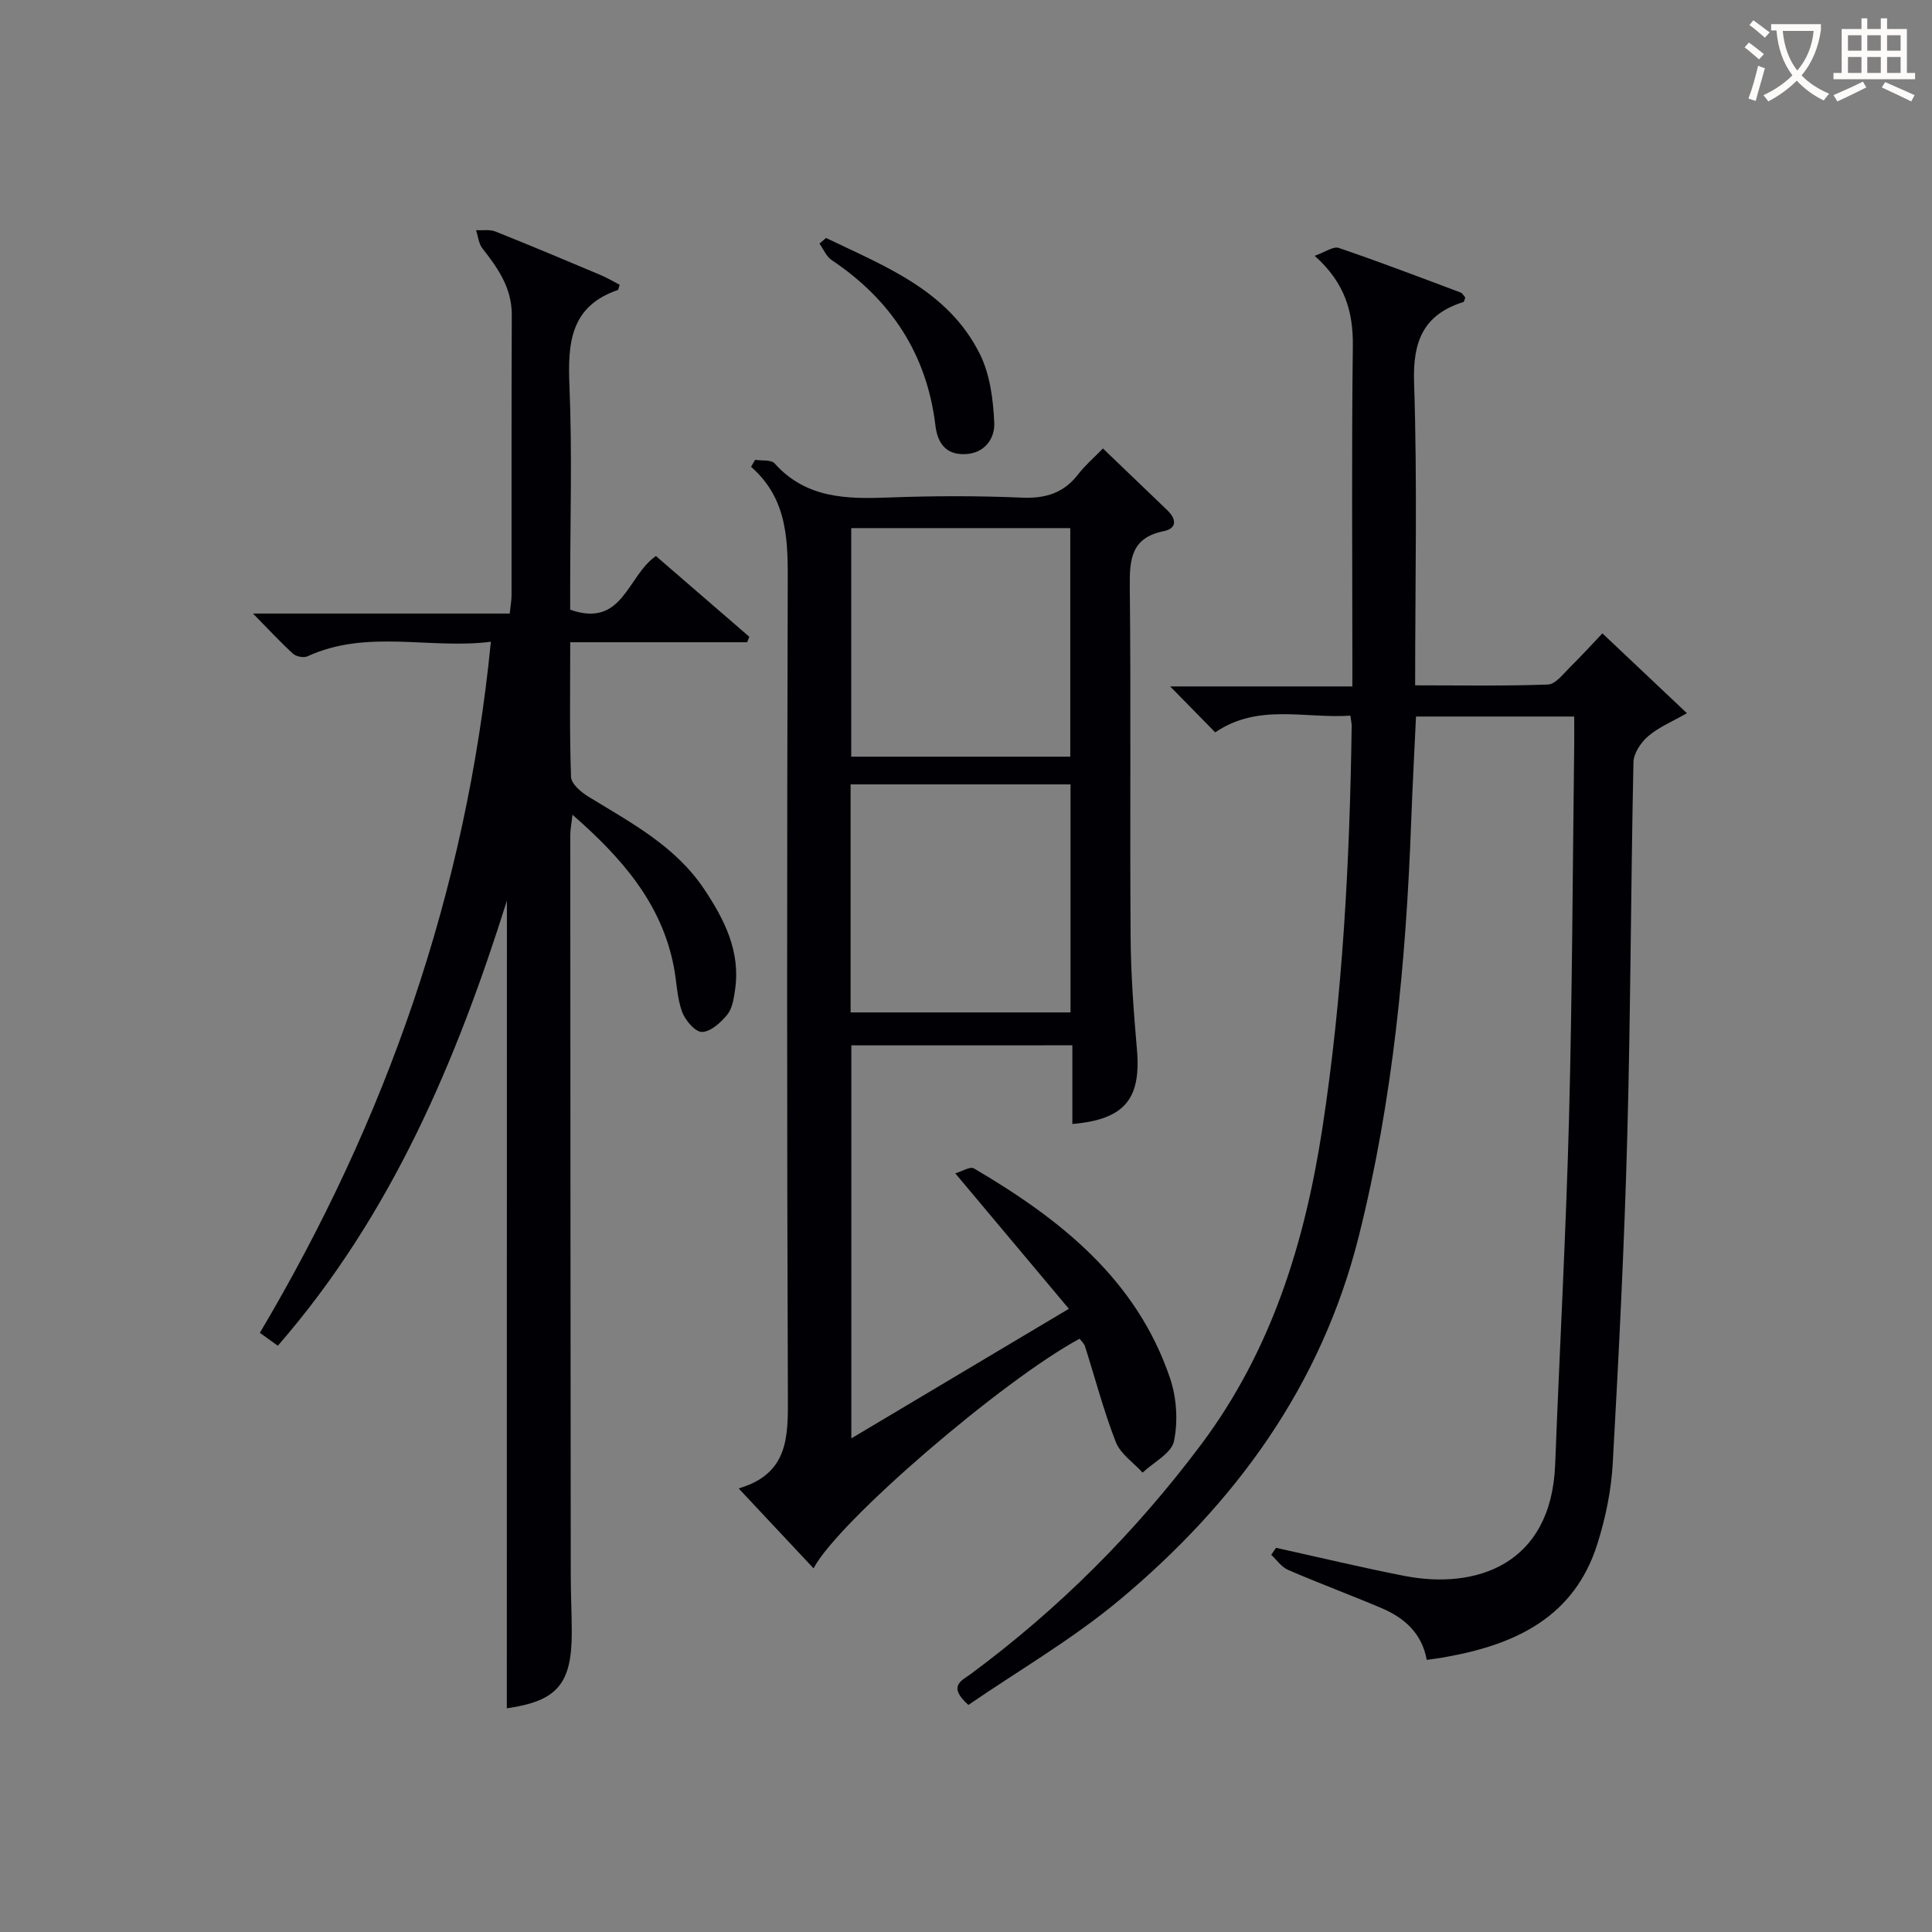
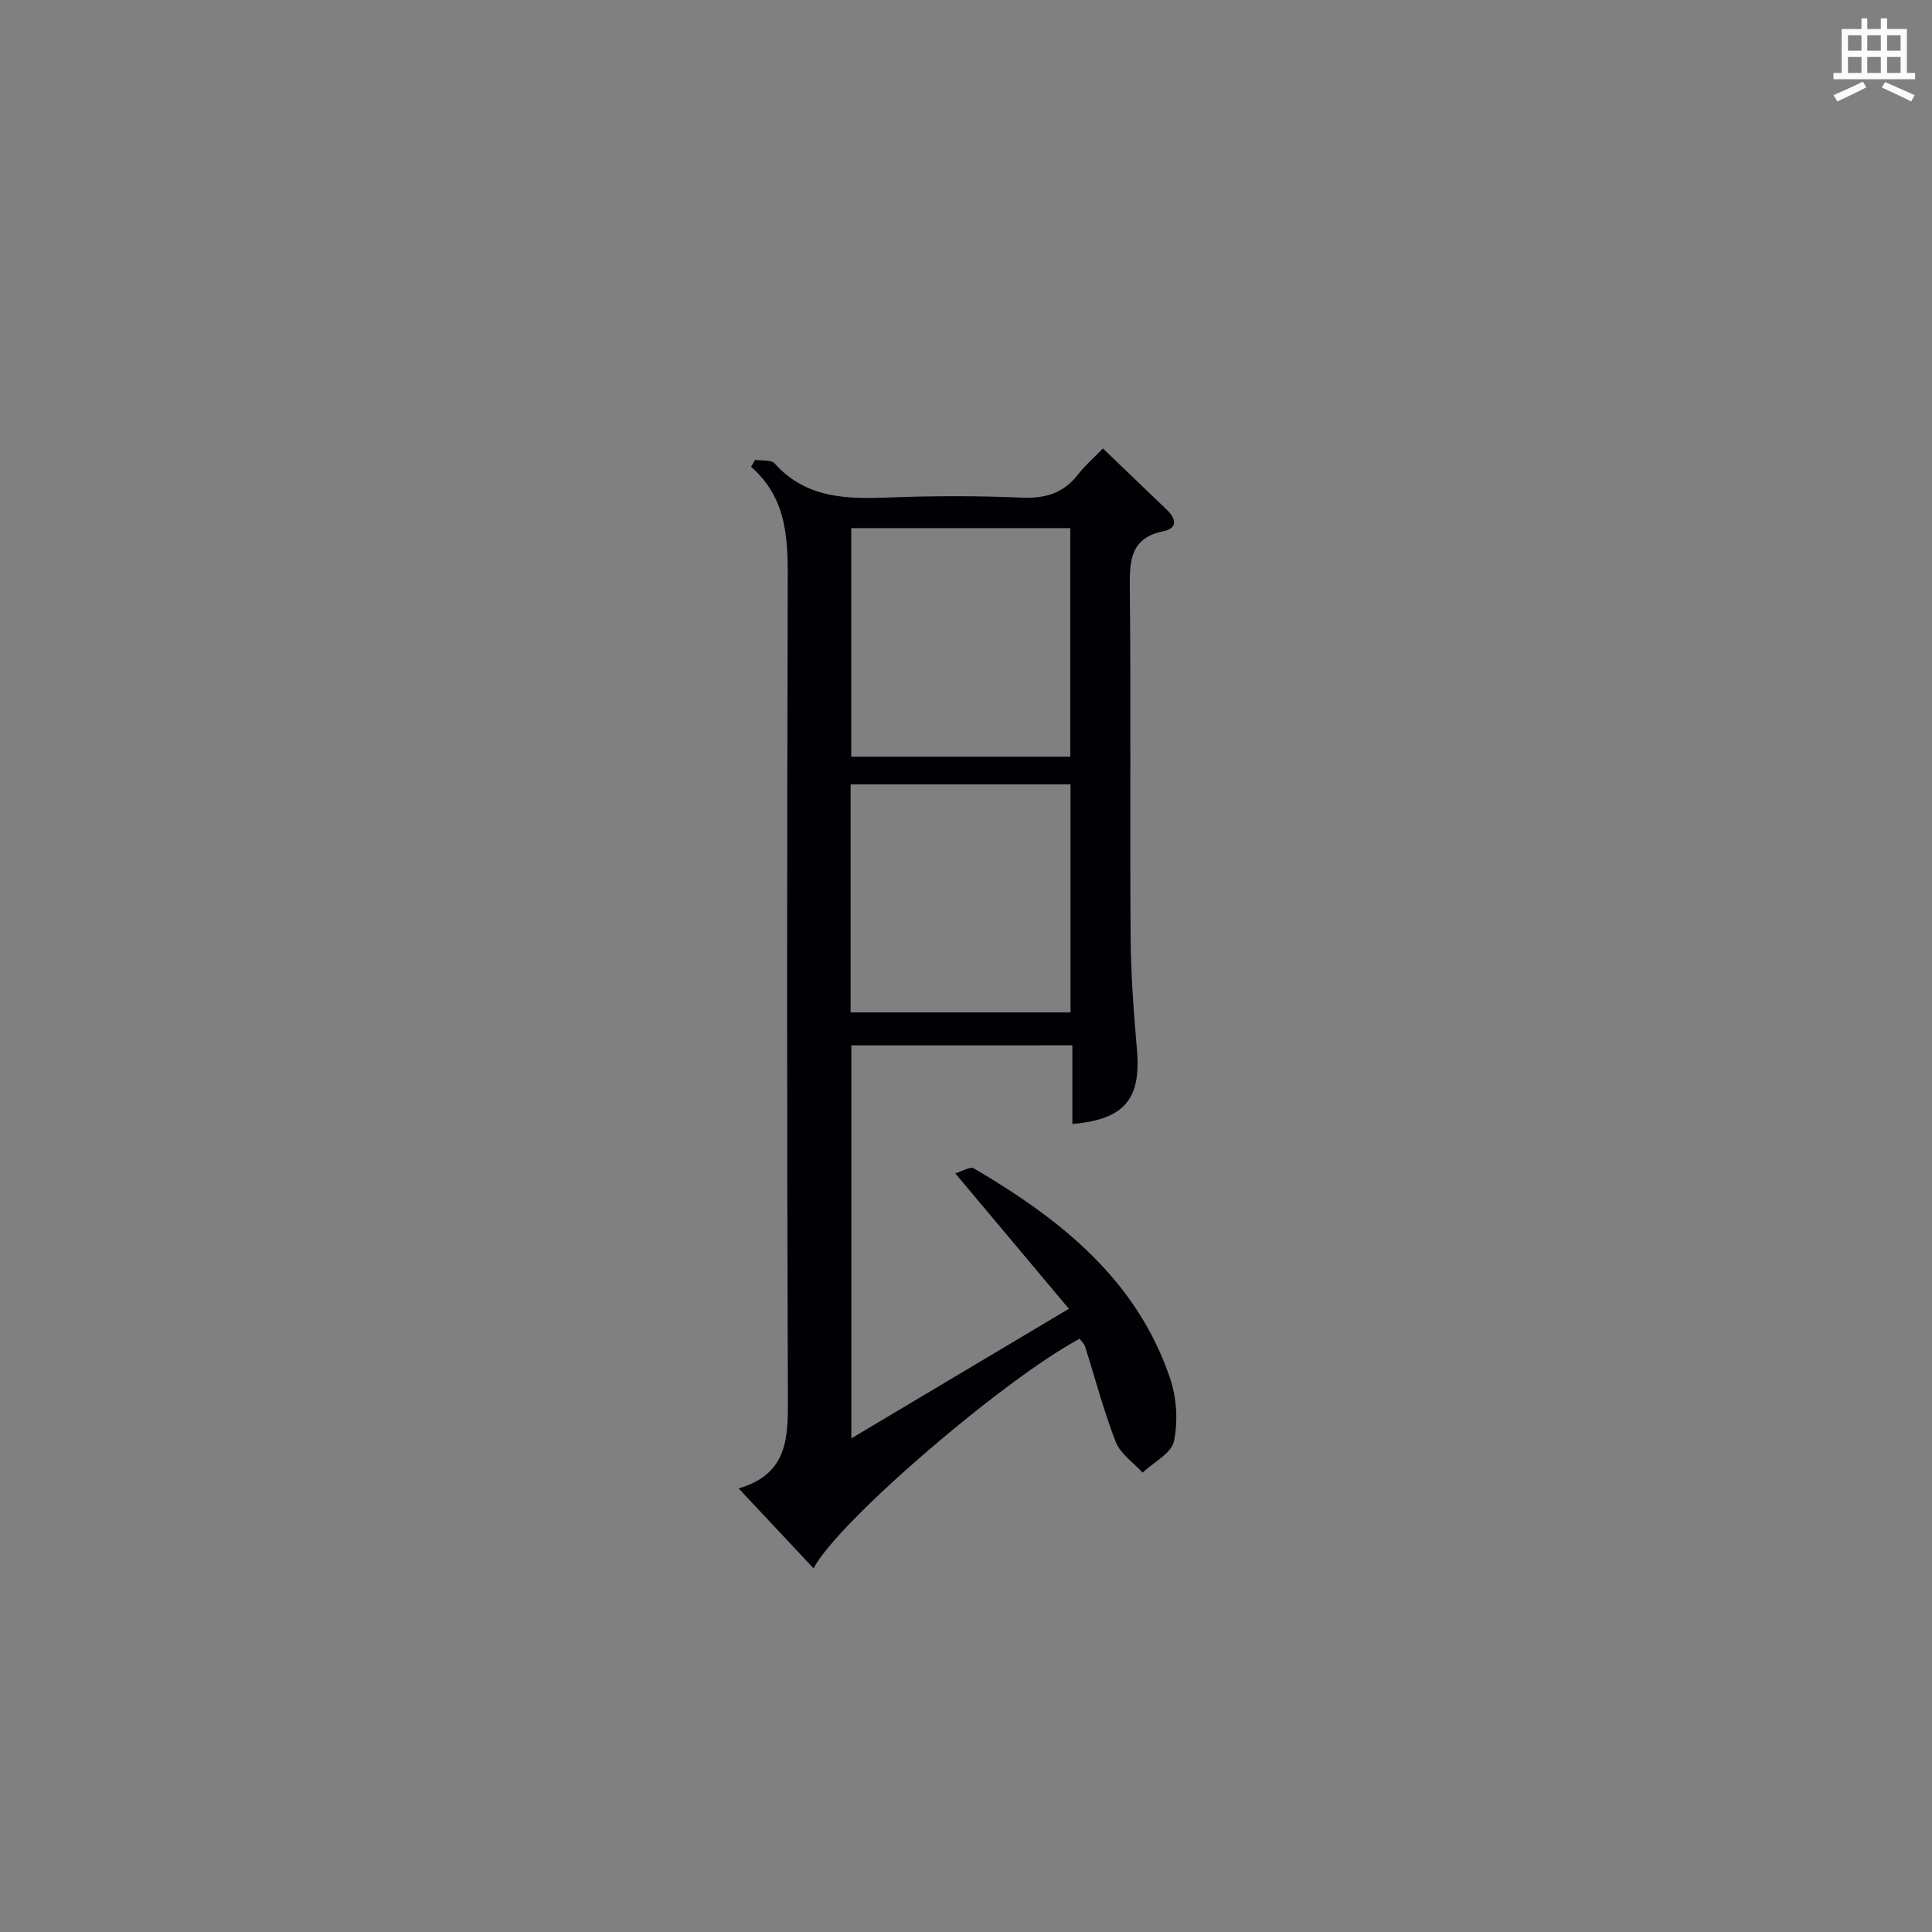
<svg xmlns="http://www.w3.org/2000/svg" enable-background="new 0 0 400 400" viewBox="0 0 400 400">
  <rect x="0" y="0" width="400" height="400" fill="#808080" stroke="none" />
  <g fill="#010105">
-     <path d="m295.39 343.66c-.96-5.4-4.54-8.67-9.34-10.71-6.42-2.72-12.96-5.15-19.37-7.92-1.36-.59-2.34-2.06-3.49-3.12.33-.48.67-.97 1-1.45 8.85 1.95 17.67 4.07 26.56 5.81 14.79 2.89 30.43-2.26 31.23-23.05.92-23.92 2.24-47.84 2.87-71.77.67-25.63.75-51.29 1.07-76.93.03-1.96 0-3.93 0-6.17-11.06 0-21.65 0-32.75 0-.34 7.25-.73 14.49-1 21.74-1.06 28.95-3.77 57.66-10.85 85.88-7.77 30.99-25.6 55.32-49.61 75.35-9.75 8.13-20.91 14.59-31.22 21.67-4.42-3.95-1.3-5.07.54-6.44 18.2-13.47 33.99-29.25 47.6-47.41 14.62-19.51 21.48-41.77 25.12-65.34 4.26-27.67 5.7-55.55 6.1-83.51.01-.48-.12-.97-.27-2.12-9.38.64-19.11-2.61-27.98 3.46-2.94-3-5.83-5.94-9.33-9.51h37.72c0-2.38 0-4.15 0-5.92 0-21.5-.17-43 .1-64.5.09-7.1-1.6-13.12-7.9-18.74 2.17-.76 3.85-2.01 4.98-1.63 8.48 2.89 16.84 6.08 25.23 9.23.4.15.66.69.97 1.03-.15.37-.21.88-.4.94-8.28 2.62-10.49 8.13-10.2 16.71.69 20.63.22 41.29.22 62.65 9.34 0 18.44.17 27.52-.17 1.55-.06 3.13-2.19 4.51-3.55 2.47-2.43 4.81-5.01 6.74-7.04 5.85 5.53 11.48 10.84 17.5 16.53-3.02 1.73-5.82 2.88-8.01 4.75-1.5 1.28-3.03 3.54-3.06 5.39-.55 25.81-.58 51.63-1.28 77.43-.61 22.61-1.75 45.21-3.01 67.79-.31 5.58-1.49 11.26-3.17 16.6-4.76 15.16-16.93 20.86-31.28 23.42-1.28.26-2.58.41-4.06.62z" />
    <path d="m176.26 216.43v81.37c15.09-8.99 29.45-17.54 45.04-26.83-7.96-9.49-15.37-18.32-23.52-28.04 1.34-.38 3.07-1.49 3.87-1.02 17.81 10.47 33.67 22.94 40.6 43.45 1.36 4.03 1.67 8.89.81 13.02-.53 2.51-4.23 4.37-6.5 6.51-1.9-2.09-4.58-3.87-5.54-6.32-2.52-6.46-4.28-13.22-6.39-19.85-.19-.58-.74-1.05-1.11-1.55-15.97 8.6-50.06 37.9-55.08 47.54-5.05-5.39-10-10.66-15.51-16.55 10.41-3.04 10.23-10.79 10.19-19.18-.21-55.81-.19-111.62-.03-167.43.03-9.14.24-18.05-7.59-24.9.28-.48.56-.97.84-1.45 1.37.22 3.31-.06 4.03.74 6.53 7.29 14.94 7.4 23.75 7.06 9.15-.35 18.33-.36 27.48.03 4.9.21 8.65-.96 11.65-4.86 1.4-1.83 3.2-3.36 5.1-5.32 4.52 4.34 8.92 8.55 13.31 12.77 1.92 1.84 2.09 3.78-.76 4.36-6.65 1.35-7.05 5.75-6.99 11.42.26 24.15 0 48.31.17 72.47.05 7.81.63 15.62 1.31 23.41.89 10.26-2.54 14.5-13.37 15.43 0-2.68 0-5.32 0-7.97s0-5.3 0-8.32c-15.33.01-30.38.01-45.76.01zm-.02-59.77h45.35c0-16.02 0-31.71 0-47.32-15.31 0-30.21 0-45.35 0zm-.13 52.95h45.53c0-16.01 0-31.69 0-47.21-15.4 0-30.43 0-45.53 0z" />
-     <path d="m104.95 186.47c-10.32 32.78-23.75 64.94-47.43 92.15-1.11-.8-2.26-1.62-3.72-2.67 26.17-44.11 42.73-91.29 47.83-143.08-12.71 1.6-25.62-2.66-37.97 3.01-.78.36-2.34.06-3-.54-2.66-2.43-5.11-5.09-8.28-8.31h53.15c.16-1.59.38-2.7.38-3.81.02-19.33-.04-38.65.05-57.98.03-5.61-2.86-9.71-6.09-13.82-.77-.99-.89-2.49-1.3-3.76 1.35.07 2.83-.2 4.02.28 7.25 2.89 14.45 5.92 21.64 8.95 1.44.61 2.79 1.41 4.07 2.07-.27.78-.28 1.04-.38 1.08-9.88 3.38-10.39 11.04-10.02 19.93.58 13.8.15 27.65.15 41.48v4.78c10.93 3.85 11.77-6.97 17.75-11.11 6.28 5.43 12.81 11.07 19.34 16.72-.15.38-.3.75-.45 1.13-12.02 0-24.04 0-36.63 0 0 9.69-.16 18.8.17 27.9.05 1.41 2.07 3.14 3.58 4.06 8.79 5.39 17.98 10.19 23.96 19.13 4.25 6.36 7.59 12.96 6.41 20.92-.26 1.77-.56 3.82-1.62 5.11-1.33 1.62-3.44 3.55-5.23 3.56-1.42.01-3.49-2.44-4.13-4.21-1.05-2.92-1.09-6.18-1.69-9.27-2.54-13.15-10.74-22.53-20.99-31.49-.2 1.85-.45 3.06-.45 4.27.02 50.98.05 101.96.1 152.94 0 3.99.2 7.99.21 11.98.02 10.85-3.05 14.31-13.45 15.82.02-55.91.02-111.9.02-167.22z" />
-     <path d="m171.02 49.27c12.19 5.87 25.25 10.82 31.83 23.99 2.12 4.24 2.79 9.47 3 14.29.14 3.29-2.03 6.39-6.18 6.48-3.95.09-5.58-2.42-6-5.93-1.78-14.81-9.2-26.03-21.49-34.26-1.1-.74-1.69-2.25-2.52-3.4.44-.39.9-.78 1.36-1.17z" />
  </g>
-   <path d="m362.1 8.8c1.1.8 2.1 1.6 3.1 2.4l-1 1.1c-1.3-1.1-2.3-2-3-2.5zm1.9 4.8c.5.2.9.4 1.4.5-.6 2.3-1.3 4.5-1.9 6.8l-1.5-.5c.8-2.1 1.4-4.3 2-6.8zm-1-9.4c1.3.9 2.4 1.8 3.4 2.5l-1 1.1c-1.4-1.2-2.4-2.1-3.2-2.6zm3.7 2.2v-1.4h10.3v1.2c-.5 3.6-1.8 6.8-4 9.4 1.5 1.6 3.4 2.8 5.7 3.8-.3.4-.7.8-1.1 1.4-2.3-1.1-4.1-2.5-5.6-4.1-1.6 1.6-3.6 3.1-5.9 4.3-.3-.5-.7-.9-1-1.3 2.4-1.1 4.4-2.5 6-4.1-1.9-2.5-3-5.6-3.3-9.3h-1.1zm8.8 0h-6.4c.3 3.3 1.3 6 3 8.2 2-2.3 3.1-5.1 3.4-8.2z" fill="#fcfbfa" />
  <path d="m385.3 3.8h1.3v2.2h2.8v-2.2h1.3v2.2h4.1v9.1h1.7v1.3h-16.9v-1.3h1.7v-9.1h4.1v-2.2zm.4 13.1.7 1.2c-1.8.9-3.8 1.9-6 2.9-.2-.4-.5-.8-.8-1.3 2.3-1 4.3-1.9 6.1-2.8zm-3.1-6.4h2.8v-3.2h-2.8zm0 4.6h2.8v-3.3h-2.8zm4-4.6h2.8v-3.2h-2.8zm0 4.6h2.8v-3.3h-2.8zm3.7 1.9c2.1.9 4.1 1.8 6.1 2.7l-.7 1.3c-2.2-1.1-4.2-2-6.1-2.9zm3.2-9.7h-2.8v3.2h2.8zm-2.8 7.8h2.8v-3.3h-2.8z" fill="#fcfbfa" />
</svg>